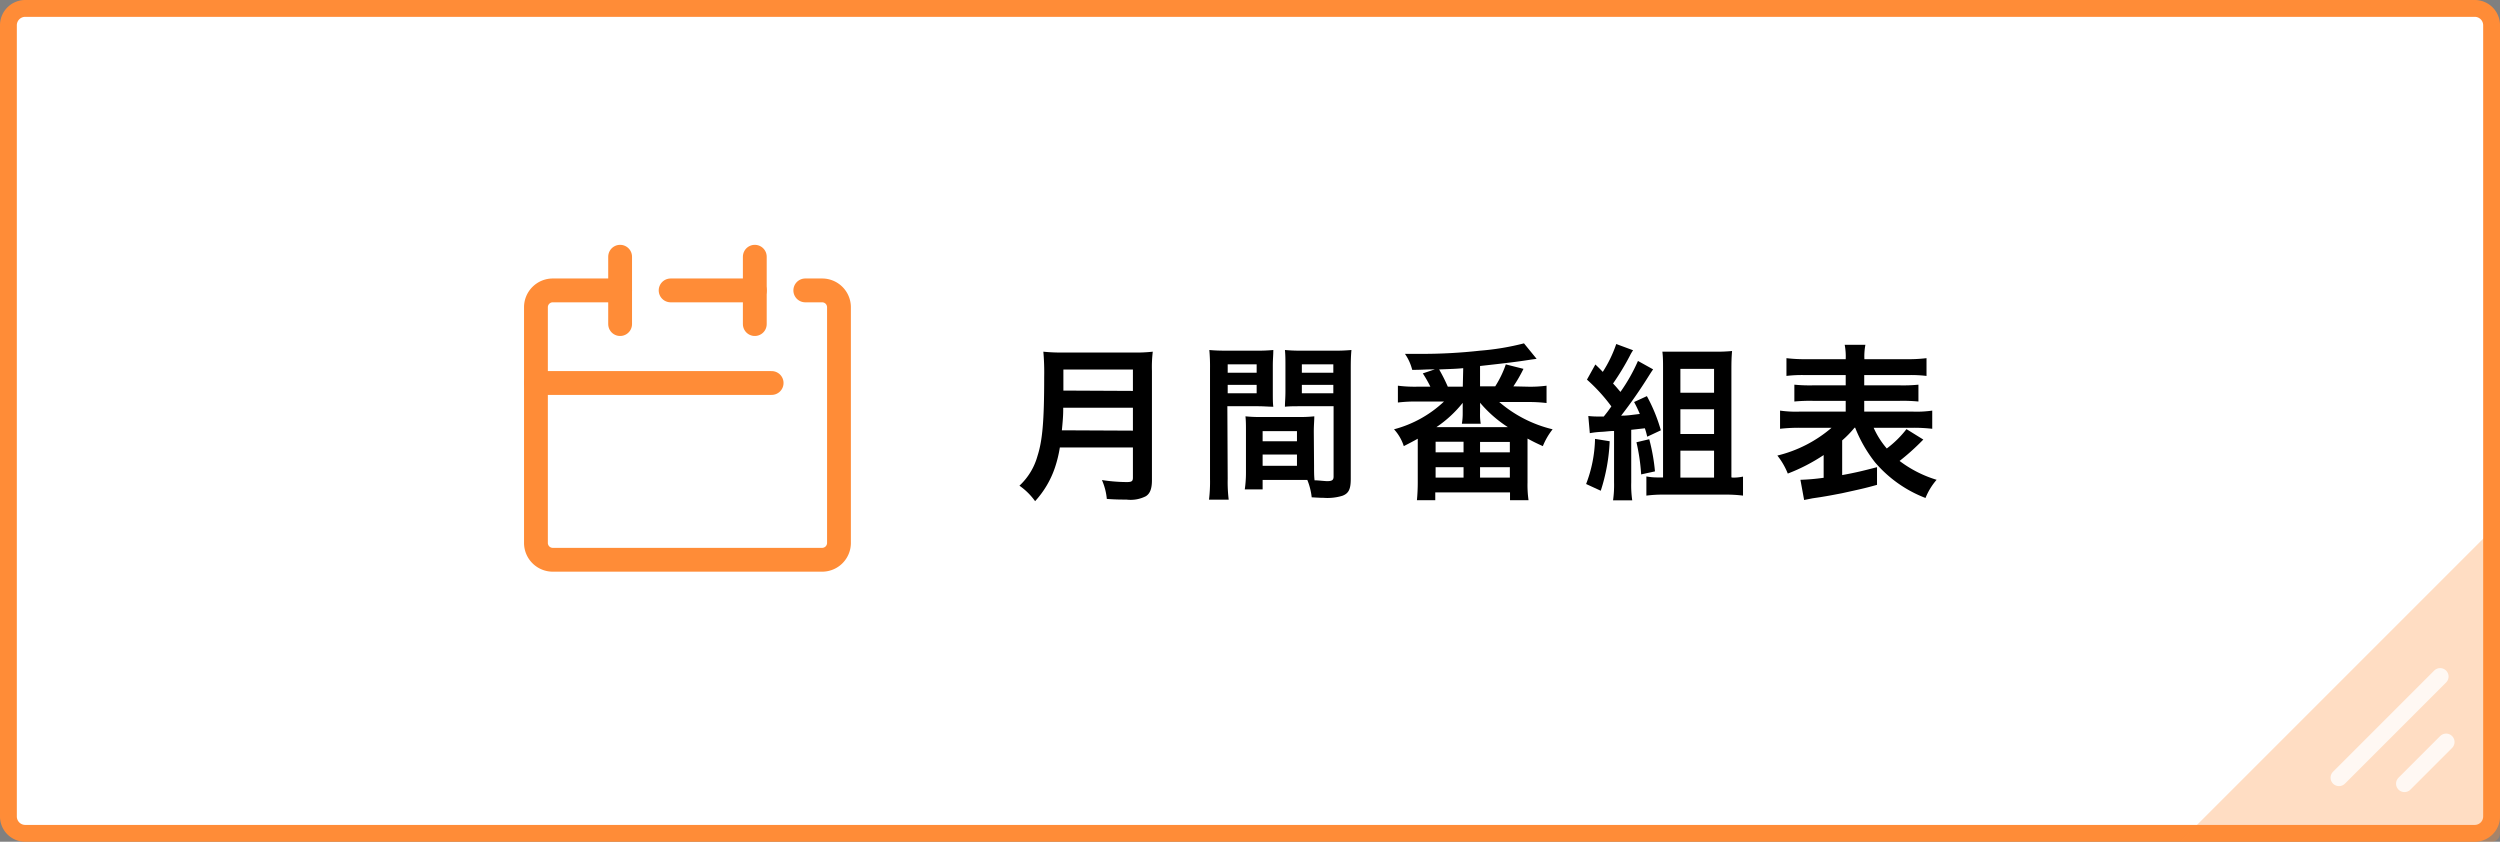
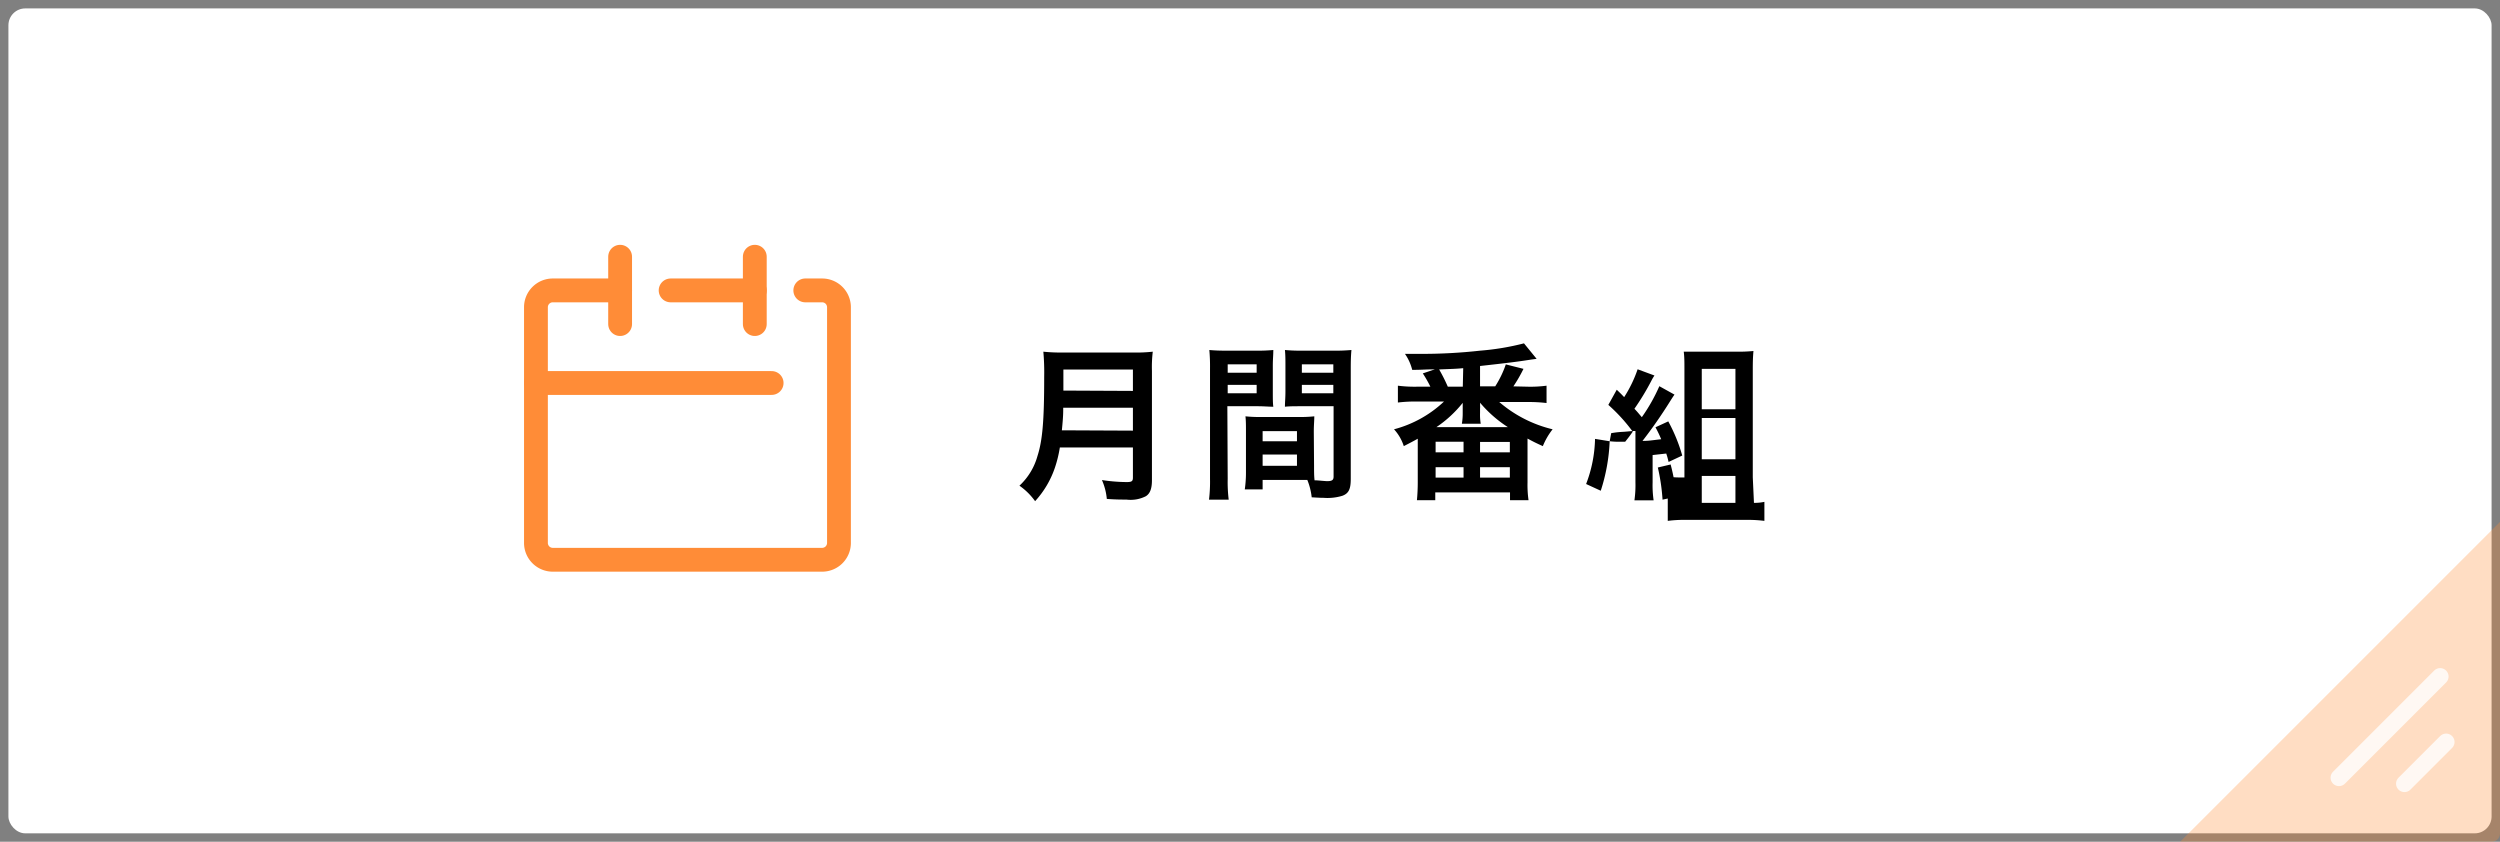
<svg xmlns="http://www.w3.org/2000/svg" viewBox="0 0 297 100">
  <rect x="0" y="0" width="297" height="100" fill="#808080" stroke="none" />
  <defs>
    <style>.cls-1{fill:#fff;}.cls-2,.cls-3{fill:#ff8c37;}.cls-3{opacity:0.3;}.cls-4,.cls-6{fill:none;stroke-linecap:round;}.cls-4{stroke:#fff;stroke-miterlimit:10;stroke-width:2px;opacity:0.8;}.cls-5{isolation:isolate;}.cls-6{stroke:#ff8c37;stroke-linejoin:round;stroke-width:2.83px;}</style>
  </defs>
  <g id="レイヤー_2" data-name="レイヤー 2">
    <g id="main">
      <rect class="cls-1" x="1" y="1" width="295" height="98" rx="2" />
-       <path class="cls-2" d="M294,2a1,1,0,0,1,1,1V97a1,1,0,0,1-1,1H3a1,1,0,0,1-1-1V3A1,1,0,0,1,3,2H294m0-2H3A3,3,0,0,0,0,3V97a3,3,0,0,0,3,3H294a3,3,0,0,0,3-3V3a3,3,0,0,0-3-3Z" />
      <path class="cls-3" d="M259,100h37a1,1,0,0,0,1-1V62Z" />
      <line class="cls-4" x1="289.89" y1="80.37" x2="277.87" y2="92.39" />
      <line class="cls-4" x1="290.6" y1="88.15" x2="285.65" y2="93.1" />
      <g id="戸建住宅にお住まいの方_" data-name="戸建住宅にお住まいの方 ">
        <g class="cls-5">
          <path d="M125.91,53.16a14.82,14.82,0,0,1-.58,2.38,11.21,11.21,0,0,1-2.36,4,7.74,7.74,0,0,0-1.86-1.84,7.57,7.57,0,0,0,2.14-3.52c.6-1.86.8-4.2.8-9.4a28.4,28.4,0,0,0-.1-3,20.18,20.18,0,0,0,2.34.1h8.34a18,18,0,0,0,2.32-.1,15.16,15.16,0,0,0-.1,2.27v13c0,1-.22,1.58-.72,1.9a4,4,0,0,1-2.32.4c-.64,0-1.3,0-2.32-.08a7.24,7.24,0,0,0-.58-2.24,20.22,20.22,0,0,0,2.94.24c.6,0,.74-.1.74-.54V53.16Zm8.68-2V48.44h-8.28c0,.62,0,1.06-.16,2.68Zm0-4.72V43.9h-8.26v2.5Z" />
          <path d="M145.85,56.9a17.35,17.35,0,0,0,.12,2.46h-2.34a17.88,17.88,0,0,0,.12-2.48V43.82a22,22,0,0,0-.08-2.24c.56.05,1.08.08,2.06.08h3.54a19.32,19.32,0,0,0,2-.08c0,.63-.06,1.08-.06,1.86V46.5c0,.92,0,1.38.06,1.82-.52,0-1.14-.06-1.84-.06h-3.62Zm0-12.62h3.44v-1h-3.44Zm0,2.44h3.44v-1h-3.44Zm10.26,8.6c0,.76,0,1.22.06,1.74.44,0,1.16.1,1.52.1.56,0,.74-.14.74-.54V48.26h-3.94c-.7,0-1.34,0-1.84.06,0-.58.06-1,.06-1.82V43.44c0-.69,0-1.24-.06-1.86a19.59,19.59,0,0,0,2,.08h3.84a20.61,20.61,0,0,0,2.06-.08c-.06.71-.08,1.21-.08,2.21V56.9c0,1.2-.24,1.72-1,2a6.09,6.09,0,0,1-2.26.24c-.28,0-.36,0-1.38-.06a7.6,7.6,0,0,0-.52-2.06l-1.12,0H150v1.12h-2.12a13.79,13.79,0,0,0,.14-2V51.26c0-.7,0-1.26-.06-1.8a16.31,16.31,0,0,0,1.86.08h4.46a16.08,16.08,0,0,0,1.86-.08c0,.52-.06,1-.06,1.8ZM150,52.42h4.08v-1.2H150Zm0,2.92h4.08V54H150Zm4.66-11.06h3.74v-1h-3.74Zm0,2.44h3.74v-1h-3.74Z" />
          <path d="M181.55,45.94a14.58,14.58,0,0,0,2.18-.12v2.06a17.42,17.42,0,0,0-2.18-.12h-3.44A15.13,15.13,0,0,0,184.45,51,8.22,8.22,0,0,0,183.29,53c-.84-.38-1.16-.54-1.82-.9v5.22a12.64,12.64,0,0,0,.12,2.1h-2.2v-.92h-8.88v.92h-2.18c.06-.6.1-1.36.1-2.1v-5.2c-.54.3-.8.44-1.66.88a5.39,5.39,0,0,0-1.16-2,13.73,13.73,0,0,0,5.94-3.3h-3.28a17.31,17.31,0,0,0-2.2.12V45.82a15.45,15.45,0,0,0,2.2.12h1.66a14.42,14.42,0,0,0-.9-1.58l1.42-.48c-1.24,0-1.44.06-2.68.06a5.76,5.76,0,0,0-.86-1.9c.92,0,1.34,0,1.92,0a62.39,62.39,0,0,0,7-.38,30.46,30.46,0,0,0,5.22-.87l1.5,1.84-.6.08-.52.08c-1.1.17-2.32.33-5.6.69v2.42h1.8a12.07,12.07,0,0,0,1.26-2.61l2.1.53a17.69,17.69,0,0,1-1.2,2.08Zm-11,7.8h3.32V52.48h-3.32Zm0,3h3.32V55.5h-3.32Zm8.58-6a14.66,14.66,0,0,1-3.3-2.9,2.72,2.72,0,0,1,0,.3,1.69,1.69,0,0,1,0,.38v.54a6.52,6.52,0,0,0,.08,1.28h-2.24a7.25,7.25,0,0,0,.1-1.26v-.52c0-.12,0-.36,0-.7a14,14,0,0,1-3.12,2.88Zm-5.3-7c-.82.07-.82.07-2.86.15A20.17,20.17,0,0,1,172,45.94h1.78Zm2,13h3.54V55.5h-3.54Zm0-3h3.54V52.5h-3.54Z" />
-           <path d="M191.23,52.42a21.88,21.88,0,0,1-1.06,5.88l-1.74-.8a15.8,15.8,0,0,0,1.06-5.36Zm-2.54-3a9.57,9.57,0,0,0,1.3.06h.54c.48-.6.52-.66.9-1.2a20.33,20.33,0,0,0-2.9-3.18l1-1.8c.44.42.56.54.88.88a15.12,15.12,0,0,0,1.6-3.31l2,.74a5.34,5.34,0,0,0-.38.65,30,30,0,0,1-2,3.3c.4.42.48.54.88,1a20.8,20.8,0,0,0,2.08-3.68l1.8,1c-.16.22-.26.38-.54.82a55.89,55.89,0,0,1-3.26,4.68c.76,0,1-.06,2.22-.2a15,15,0,0,0-.68-1.42l1.52-.7a19.55,19.55,0,0,1,1.66,4.06l-1.62.76c-.12-.5-.16-.64-.28-1l-1.62.18V57.3a12.45,12.45,0,0,0,.12,2.14h-2.28a12.73,12.73,0,0,0,.12-2.14V51.2c-.52,0-1,.08-1.44.1a10.84,10.84,0,0,0-1.44.16Zm7.24,2.76a22.62,22.62,0,0,1,.68,3.82l-1.64.36a23.38,23.38,0,0,0-.56-3.82Zm9.9,4.56a5.54,5.54,0,0,0,1.24-.12v2.26a15.88,15.88,0,0,0-2.06-.12h-7.42a14.93,14.93,0,0,0-2,.12V56.6a7,7,0,0,0,1.4.12h.58V43.78c0-.76,0-1.35-.08-2,.64,0,1.18,0,2,0h4.18a19.2,19.2,0,0,0,2.1-.08c-.06.69-.08,1.23-.08,2.21v12.8Zm-6.2-10.08h4V43.82h-4Zm0,4.9h4V48.62h-4Zm0,5.18h4v-3.2h-4Z" />
-           <path d="M220.31,50.82a12.25,12.25,0,0,1-1.46,1.5v4.12c1.54-.28,2.38-.48,4.14-.94v2.1c-1.5.42-2,.52-4.18,1-1.36.26-1.44.28-2.54.46l-.94.14-1,.2L213.89,57a25.28,25.28,0,0,0,2.76-.24V54.06a21.59,21.59,0,0,1-4.26,2.2,8.52,8.52,0,0,0-1.24-2.14,15.47,15.47,0,0,0,6.44-3.3h-3.78a19.76,19.76,0,0,0-2.34.12V48.78a13.41,13.41,0,0,0,2.32.12h5.48V47.62h-3.9a19.41,19.41,0,0,0-2.2.08v-2a19,19,0,0,0,2.2.08h3.9V44.56h-4.8a15.45,15.45,0,0,0-2.24.1V42.55a17.75,17.75,0,0,0,2.34.12h4.7a7.52,7.52,0,0,0-.12-1.71h2.46a7.47,7.47,0,0,0-.12,1.71h5a17.6,17.6,0,0,0,2.38-.12v2.11a15.62,15.62,0,0,0-2.24-.1h-5.16v1.22h4.22a18.7,18.7,0,0,0,2.22-.08v2a19.59,19.59,0,0,0-2.22-.08h-4.22V48.9h5.78a13,13,0,0,0,2.3-.12v2.16a19.28,19.28,0,0,0-2.3-.12h-4.66a10,10,0,0,0,1.56,2.46,12.16,12.16,0,0,0,2.34-2.3l2,1.24-.46.46a27.37,27.37,0,0,1-2.36,2.08A14,14,0,0,0,230.07,57a7.57,7.57,0,0,0-1.32,2.16,14.89,14.89,0,0,1-6-4.24,16.24,16.24,0,0,1-2.36-4.12Z" />
+           <path d="M191.23,52.42a21.88,21.88,0,0,1-1.06,5.88l-1.74-.8a15.8,15.8,0,0,0,1.06-5.36Za9.57,9.57,0,0,0,1.3.06h.54c.48-.6.52-.66.9-1.2a20.33,20.33,0,0,0-2.9-3.18l1-1.8c.44.42.56.54.88.88a15.12,15.12,0,0,0,1.6-3.31l2,.74a5.34,5.34,0,0,0-.38.65,30,30,0,0,1-2,3.3c.4.42.48.54.88,1a20.8,20.8,0,0,0,2.08-3.68l1.8,1c-.16.22-.26.38-.54.82a55.89,55.89,0,0,1-3.26,4.68c.76,0,1-.06,2.22-.2a15,15,0,0,0-.68-1.42l1.52-.7a19.55,19.55,0,0,1,1.66,4.06l-1.62.76c-.12-.5-.16-.64-.28-1l-1.62.18V57.3a12.45,12.45,0,0,0,.12,2.14h-2.28a12.73,12.73,0,0,0,.12-2.14V51.2c-.52,0-1,.08-1.44.1a10.84,10.84,0,0,0-1.44.16Zm7.24,2.76a22.62,22.62,0,0,1,.68,3.82l-1.64.36a23.38,23.38,0,0,0-.56-3.82Zm9.9,4.56a5.54,5.54,0,0,0,1.24-.12v2.26a15.88,15.88,0,0,0-2.06-.12h-7.42a14.93,14.93,0,0,0-2,.12V56.6a7,7,0,0,0,1.4.12h.58V43.78c0-.76,0-1.35-.08-2,.64,0,1.18,0,2,0h4.18a19.2,19.2,0,0,0,2.1-.08c-.06.69-.08,1.23-.08,2.21v12.8Zm-6.2-10.08h4V43.82h-4Zm0,4.9h4V48.62h-4Zm0,5.18h4v-3.2h-4Z" />
        </g>
      </g>
      <g id="レイヤー_2-2" data-name="レイヤー 2">
        <g id="icon">
          <path class="cls-6" d="M73.67,34.5h-8a2,2,0,0,0-2,2v28a2,2,0,0,0,2,2h32a2,2,0,0,0,2-2v-28a2,2,0,0,0-2-2h-2" />
          <line class="cls-6" x1="79.67" y1="34.5" x2="89.67" y2="34.5" />
          <line class="cls-6" x1="73.67" y1="30.5" x2="73.67" y2="38.5" />
          <line class="cls-6" x1="89.67" y1="30.5" x2="89.67" y2="38.5" />
          <line class="cls-6" x1="63.67" y1="45.5" x2="91.67" y2="45.5" />
        </g>
      </g>
    </g>
  </g>
</svg>